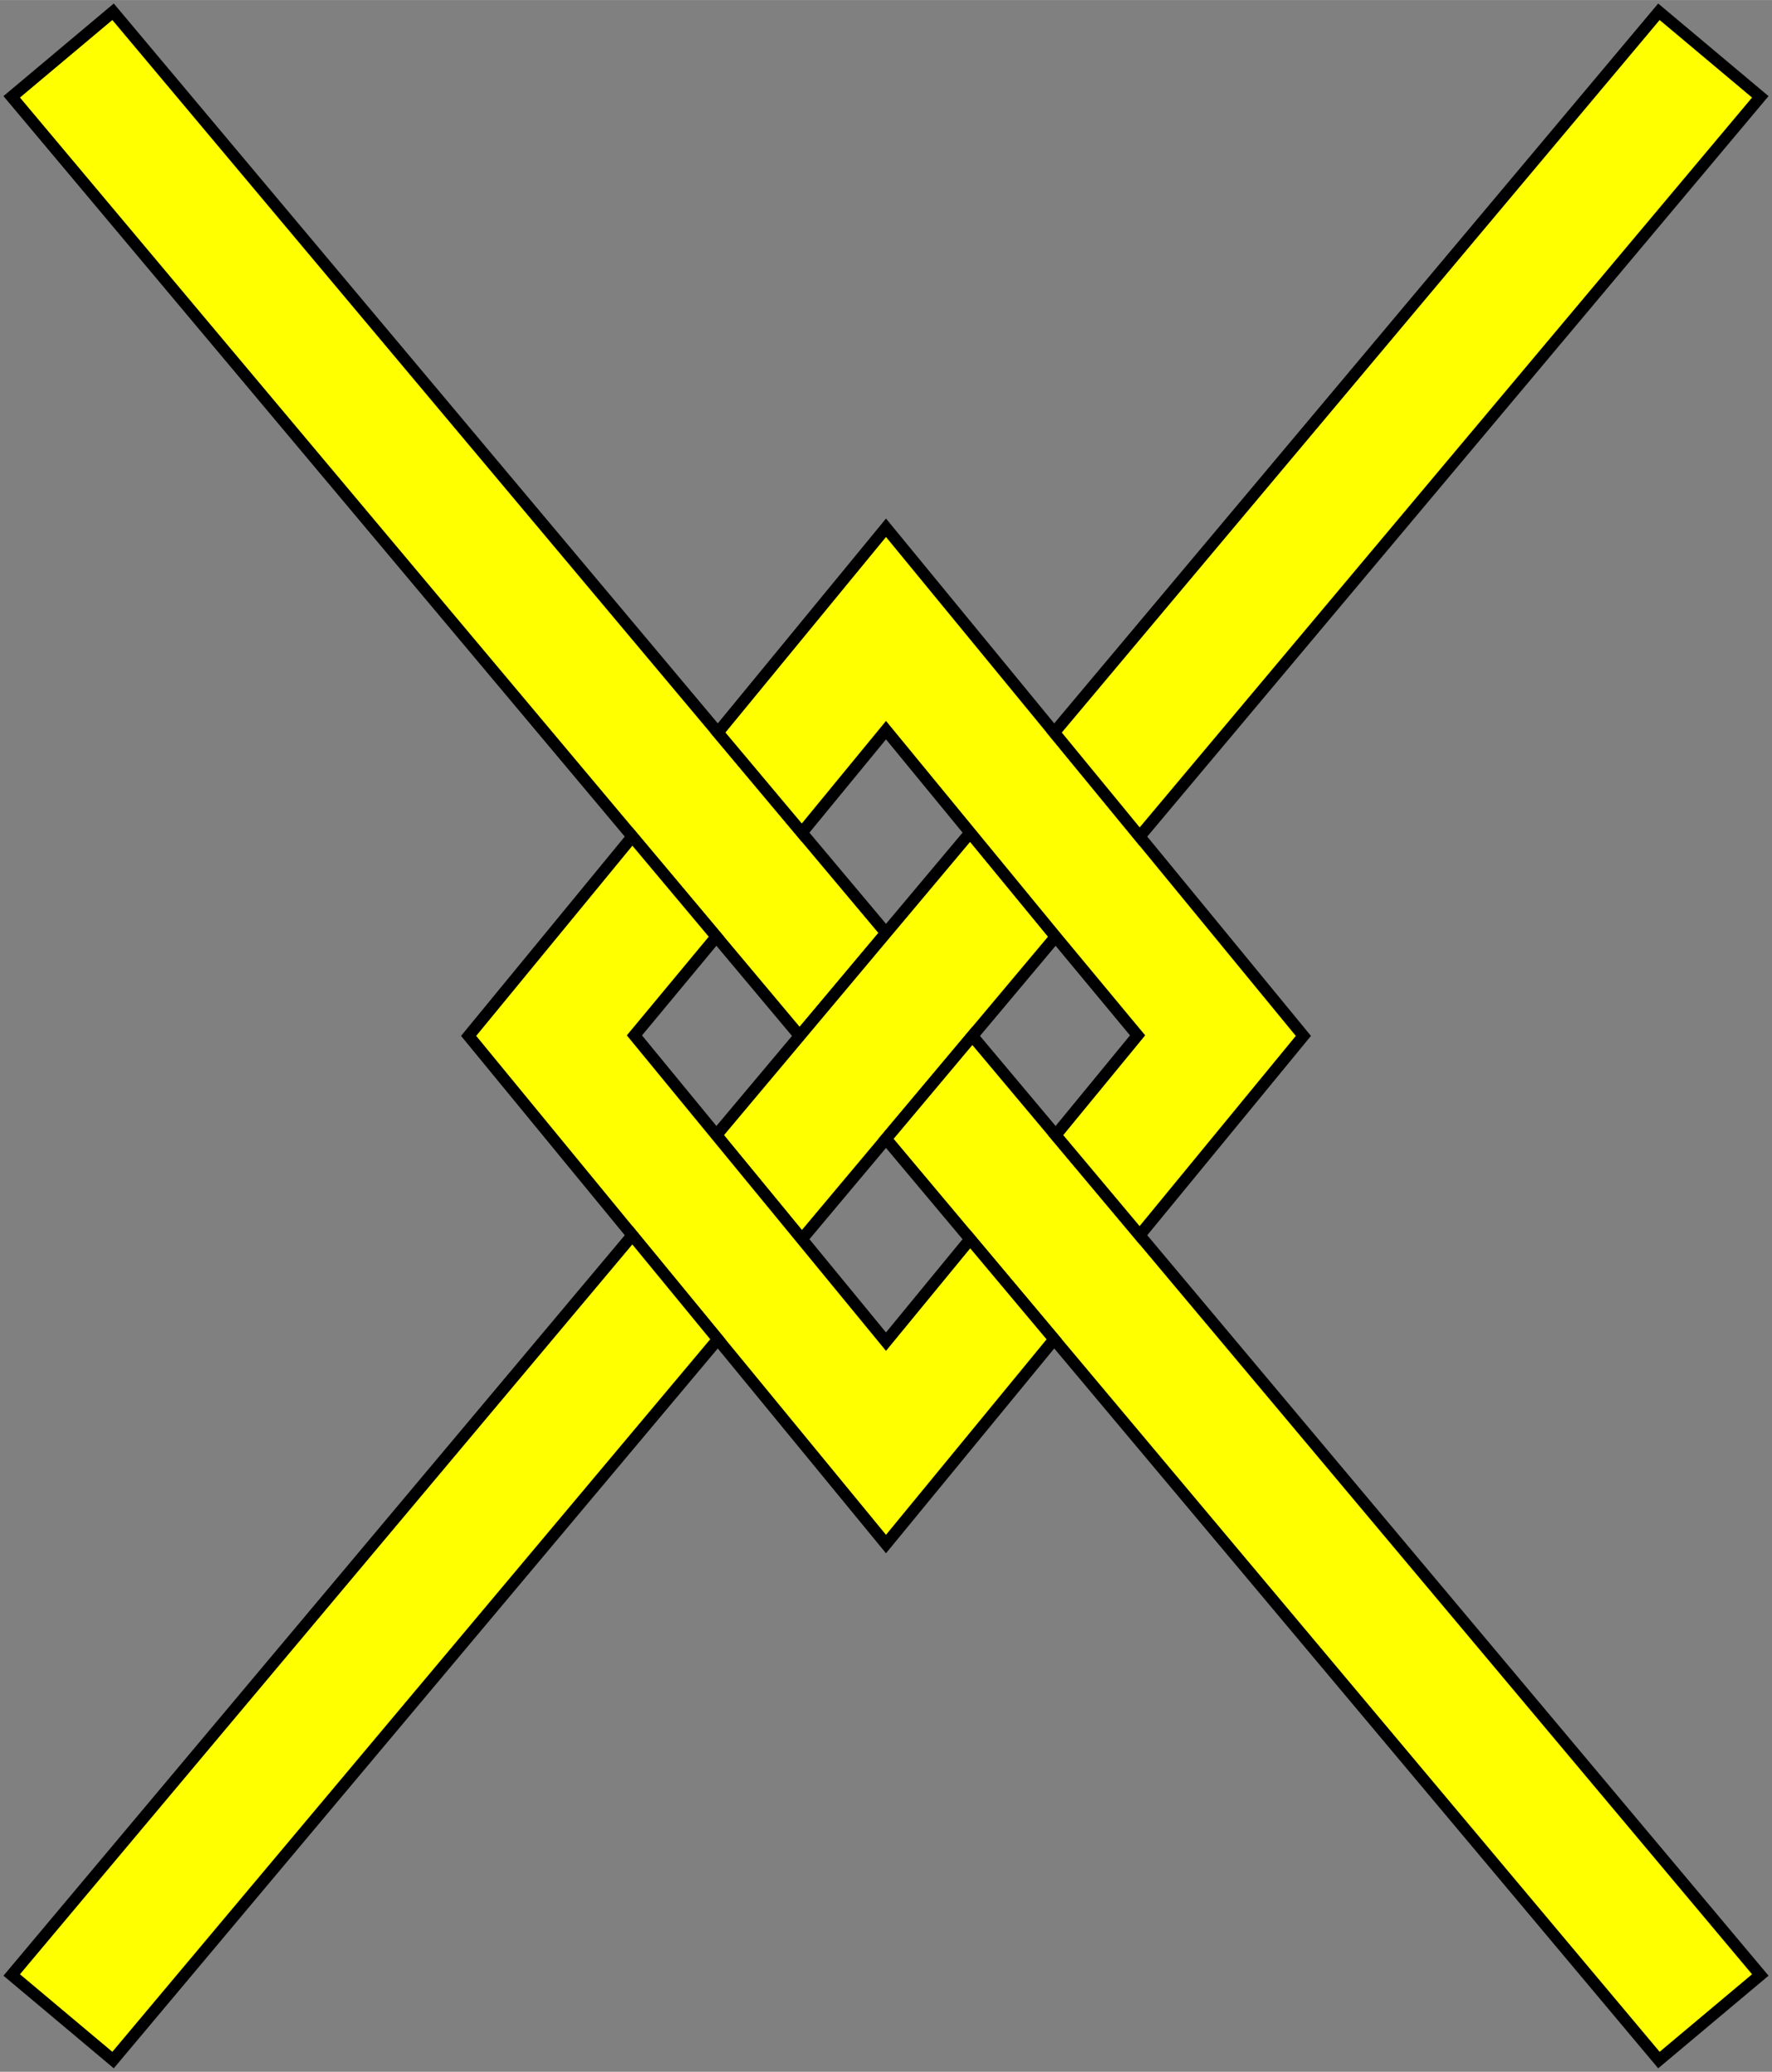
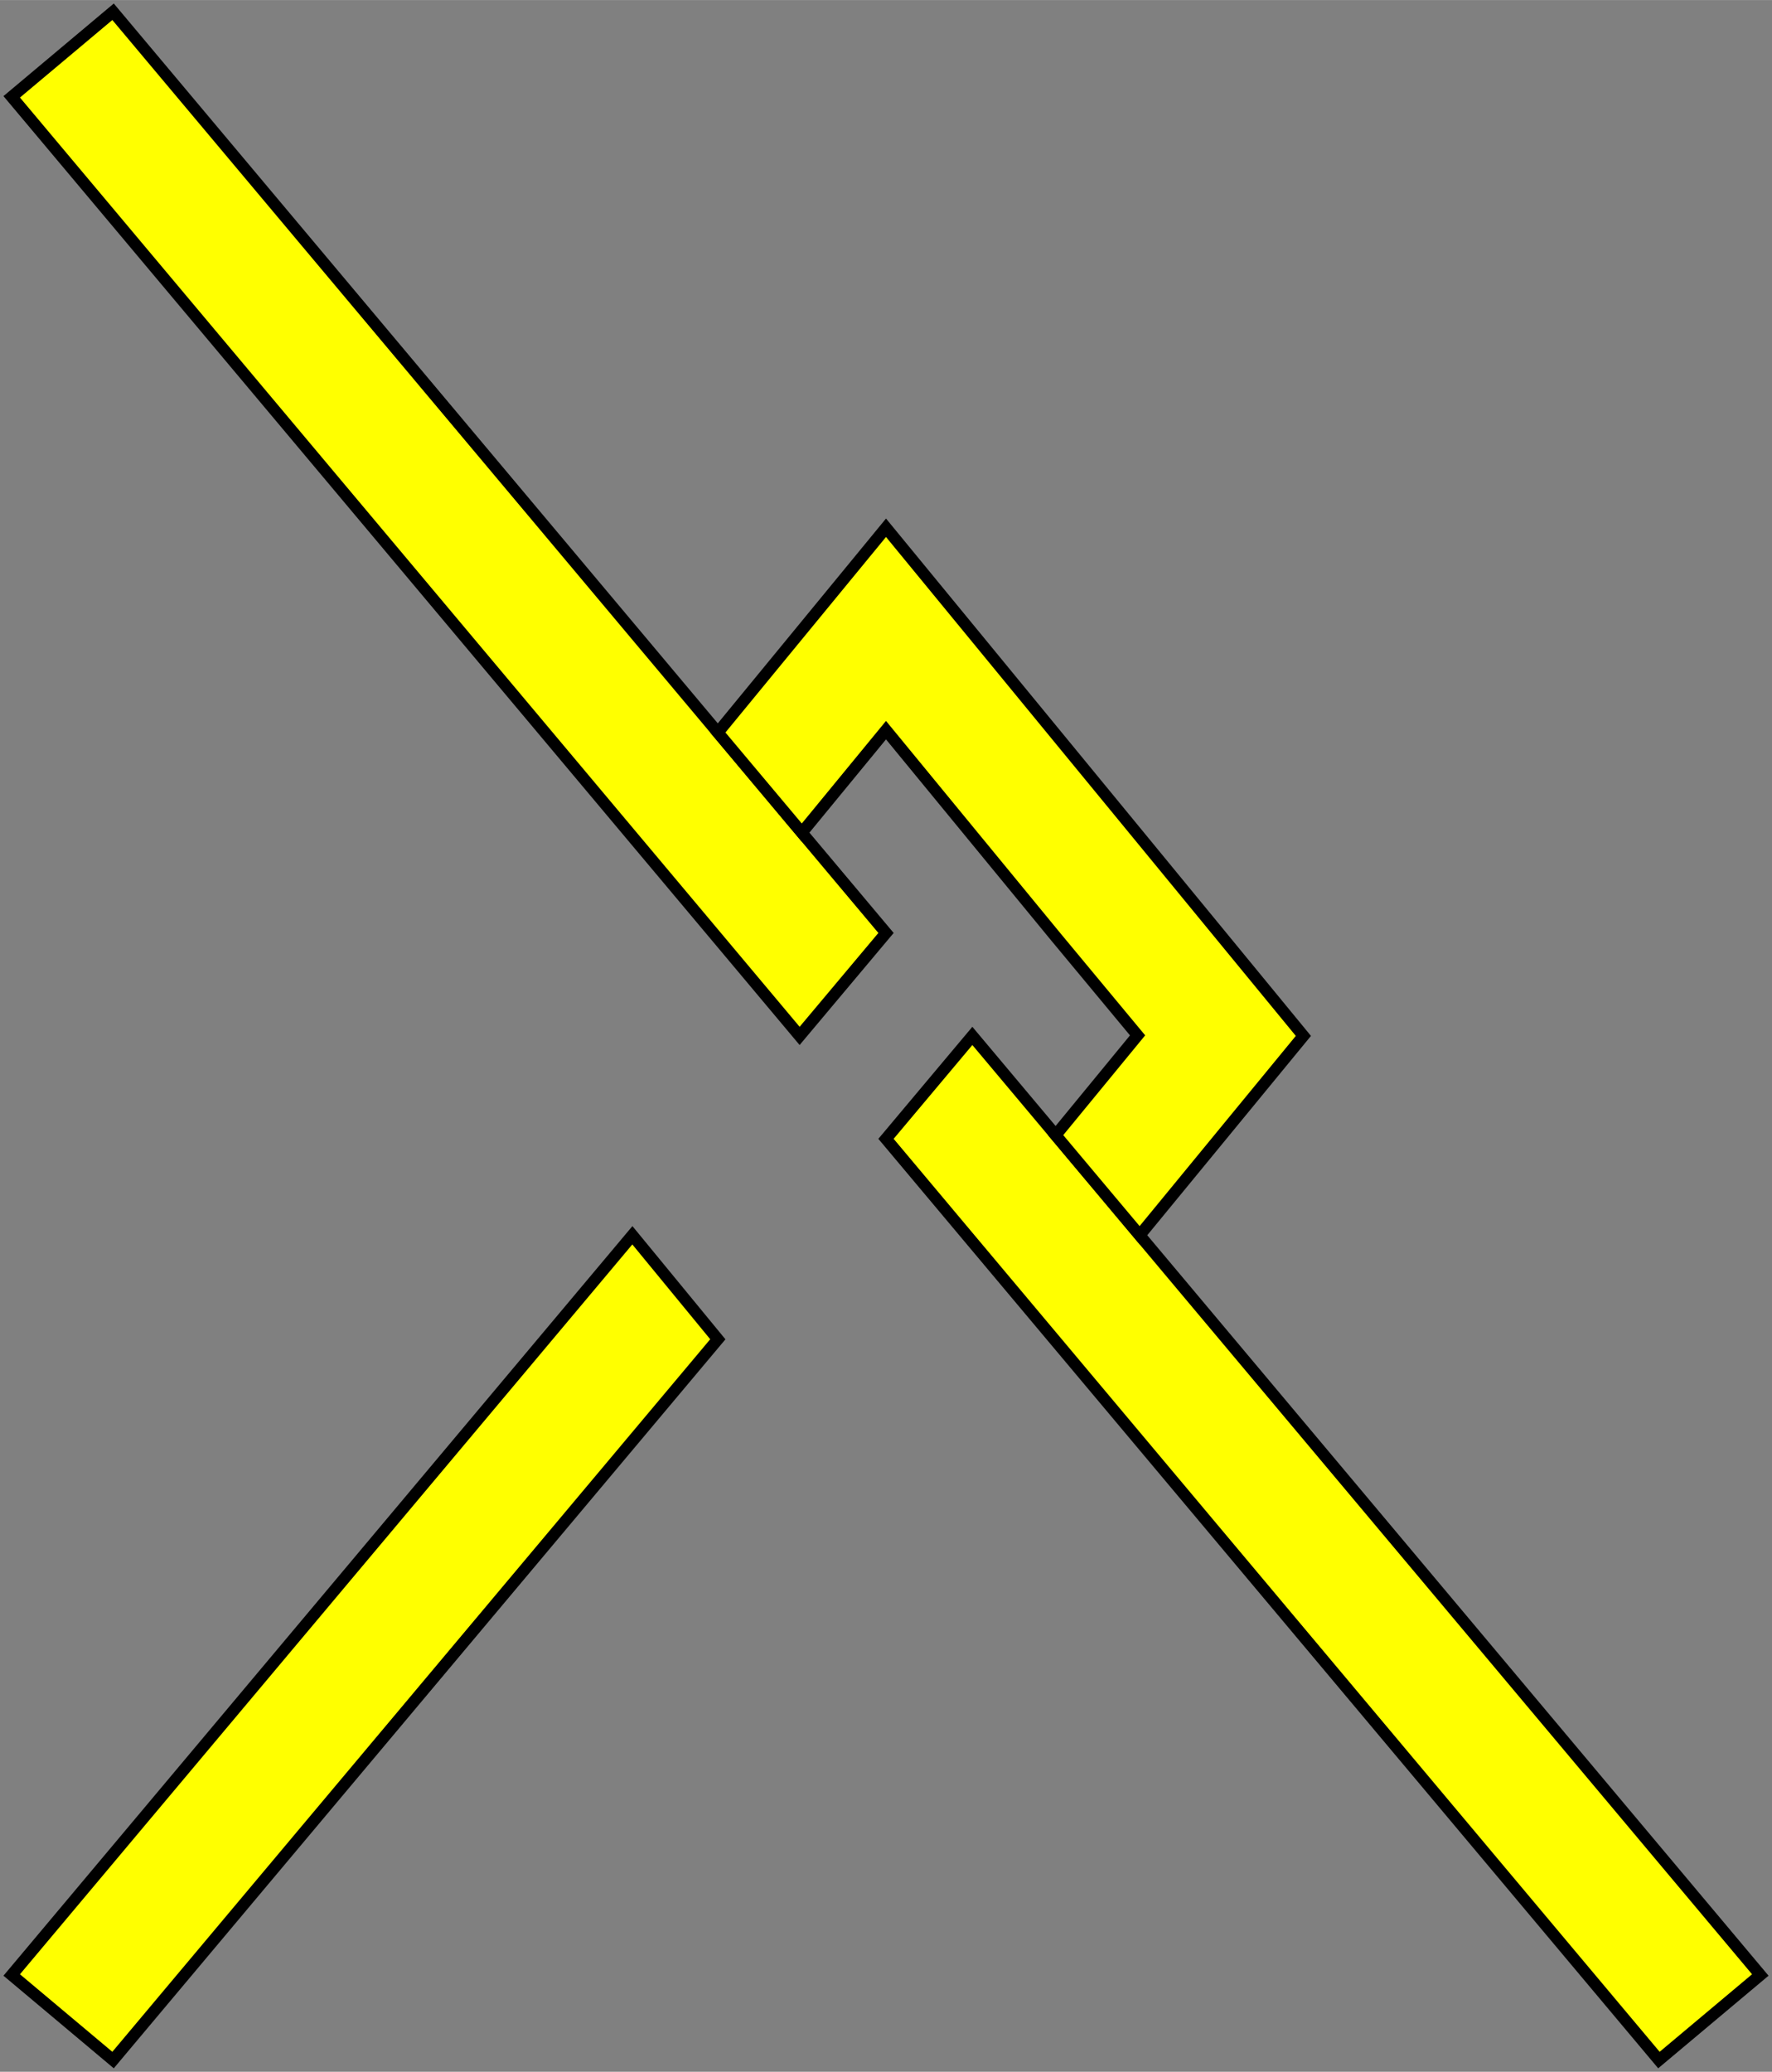
<svg xmlns="http://www.w3.org/2000/svg" xmlns:ns1="http://schemas.microsoft.com/visio/2003/SVGExtensions/" width="6.304in" height="7.37in" viewBox="0 0 453.891 530.619" xml:space="preserve" color-interpolation-filters="sRGB" class="st2">
  <rect x="0" y="0" width="453.891" height="530.619" fill="#808080" stroke="none" />
  <title>Fret</title>
  <ns1:documentProperties ns1:langID="1033" ns1:viewMarkup="false" />
  <style type="text/css">
	
		.st1 {fill:#ffff00;stroke:#000000;stroke-linecap:butt;stroke-width:3}
		.st2 {fill:none;fill-rule:evenodd;font-size:12px;overflow:visible;stroke-linecap:square;stroke-miterlimit:3}
	
	</style>
  <g ns1:mID="0" ns1:index="1" ns1:groupContext="foregroundPage">
    <title>Page-1</title>
    <ns1:pageProperties ns1:drawingScale="1" ns1:pageScale="1" ns1:drawingUnits="19" ns1:shadowOffsetX="9" ns1:shadowOffsetY="-9" />
    <g id="group1-1" transform="translate(3,-3)" ns1:mID="1" ns1:groupContext="group">
      <title>Fret</title>
      <g id="shape2-2" ns1:mID="2" ns1:groupContext="shape" transform="translate(7.99361E-014,-262.31)">
        <title>Sheet.2</title>
        <path d="M158.98 479.56 L180.5 505.2 L201.82 530.62 L223.95 504.25 L202.38 478.56 L180.87 452.91 L25.96 268.31 L0         290.1 L158.98 479.56 Z" class="st1" />
      </g>
      <g id="shape3-4" ns1:mID="3" ns1:groupContext="shape" transform="translate(180.496,-210.249)">
        <title>Sheet.3</title>
-         <path d="M43.45 452.19 L21.33 478.56 L0 503.97 L21.89 530.62 L43.45 504.92 L65.57 478.56 L86.9 453.14 L65.01 426.5         L43.45 452.19 Z" class="st1" />
      </g>
      <g id="shape4-6" ns1:mID="4" ns1:groupContext="shape" transform="translate(223.945,-5.45697E-012)">
        <title>Sheet.4</title>
        <path d="M64.97 319.37 L43.45 293.72 L22.12 268.31 L0 294.67 L21.56 320.37 L43.08 346.01 L197.98 530.62 L223.95 508.83         L64.97 319.37 Z" class="st1" />
      </g>
      <g id="shape5-8" ns1:mID="5" ns1:groupContext="shape" transform="translate(180.867,-211.25)">
        <title>Sheet.5</title>
        <path d="M86.53 504.98 L108.05 530.62 L149.99 479.56 L108.05 428.5 L86.16 401.86 L43.08 349.41 L0 401.86 L21.52 427.5         L43.08 401.25 L64.64 427.5 L86.53 454.14 L107.52 479.42 L86.53 504.98 Z" class="st1" />
      </g>
      <g id="shape6-10" ns1:mID="6" ns1:groupContext="shape" transform="translate(117.035,-132.165)">
        <title>Sheet.6</title>
-         <path d="M128.47 452.53 L106.91 478.78 L85.35 452.53 L63.46 425.89 L42.47 400.34 L63.46 375.06 L41.94 349.41 L0 400.47         L41.94 451.53 L63.83 478.18 L106.91 530.62 L149.99 478.18 L128.47 452.53 Z" class="st1" />
      </g>
      <g id="shape7-12" ns1:mID="7" ns1:groupContext="shape">
        <title>Sheet.7</title>
        <path d="M180.87 346.01 L158.98 319.37 L0 508.83 L25.96 530.62 L180.87 346.01 Z" class="st1" />
      </g>
      <g id="shape8-14" ns1:mID="8" ns1:groupContext="shape" transform="translate(267.024,-313.369)">
        <title>Sheet.8</title>
-         <path d="M21.89 530.62 L180.87 341.16 L154.9 319.37 L0 503.97 L21.89 530.62 Z" class="st1" />
      </g>
    </g>
  </g>
</svg>